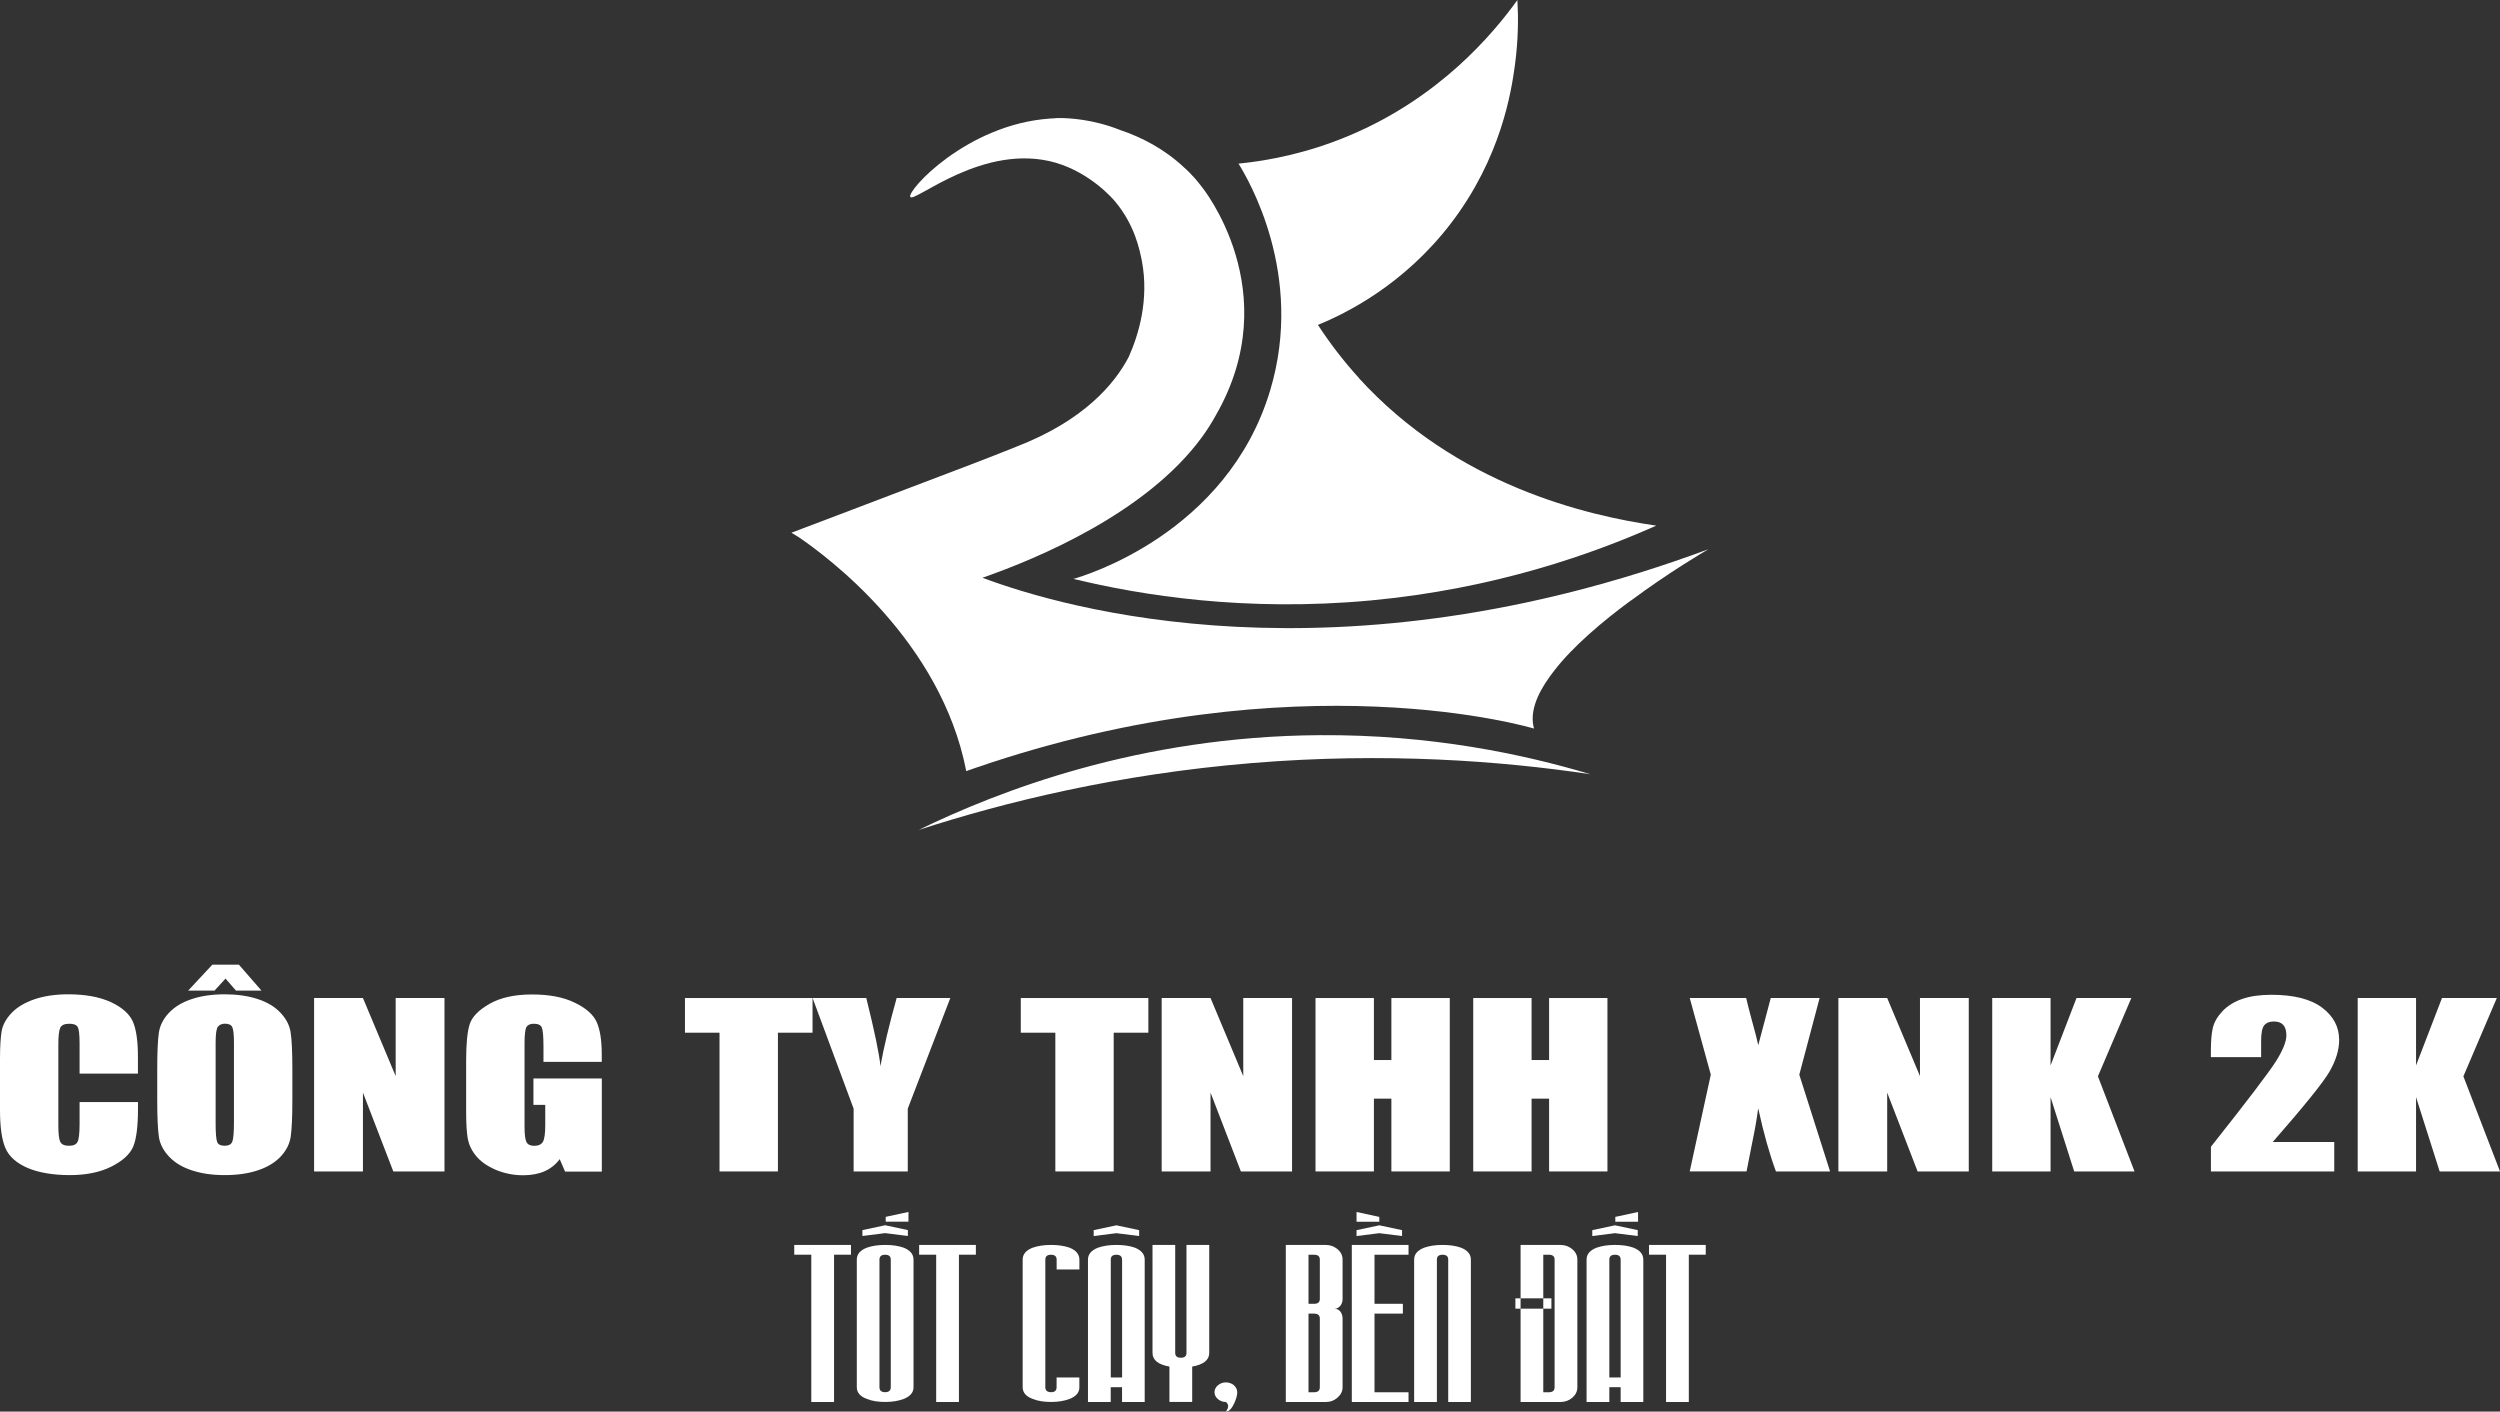
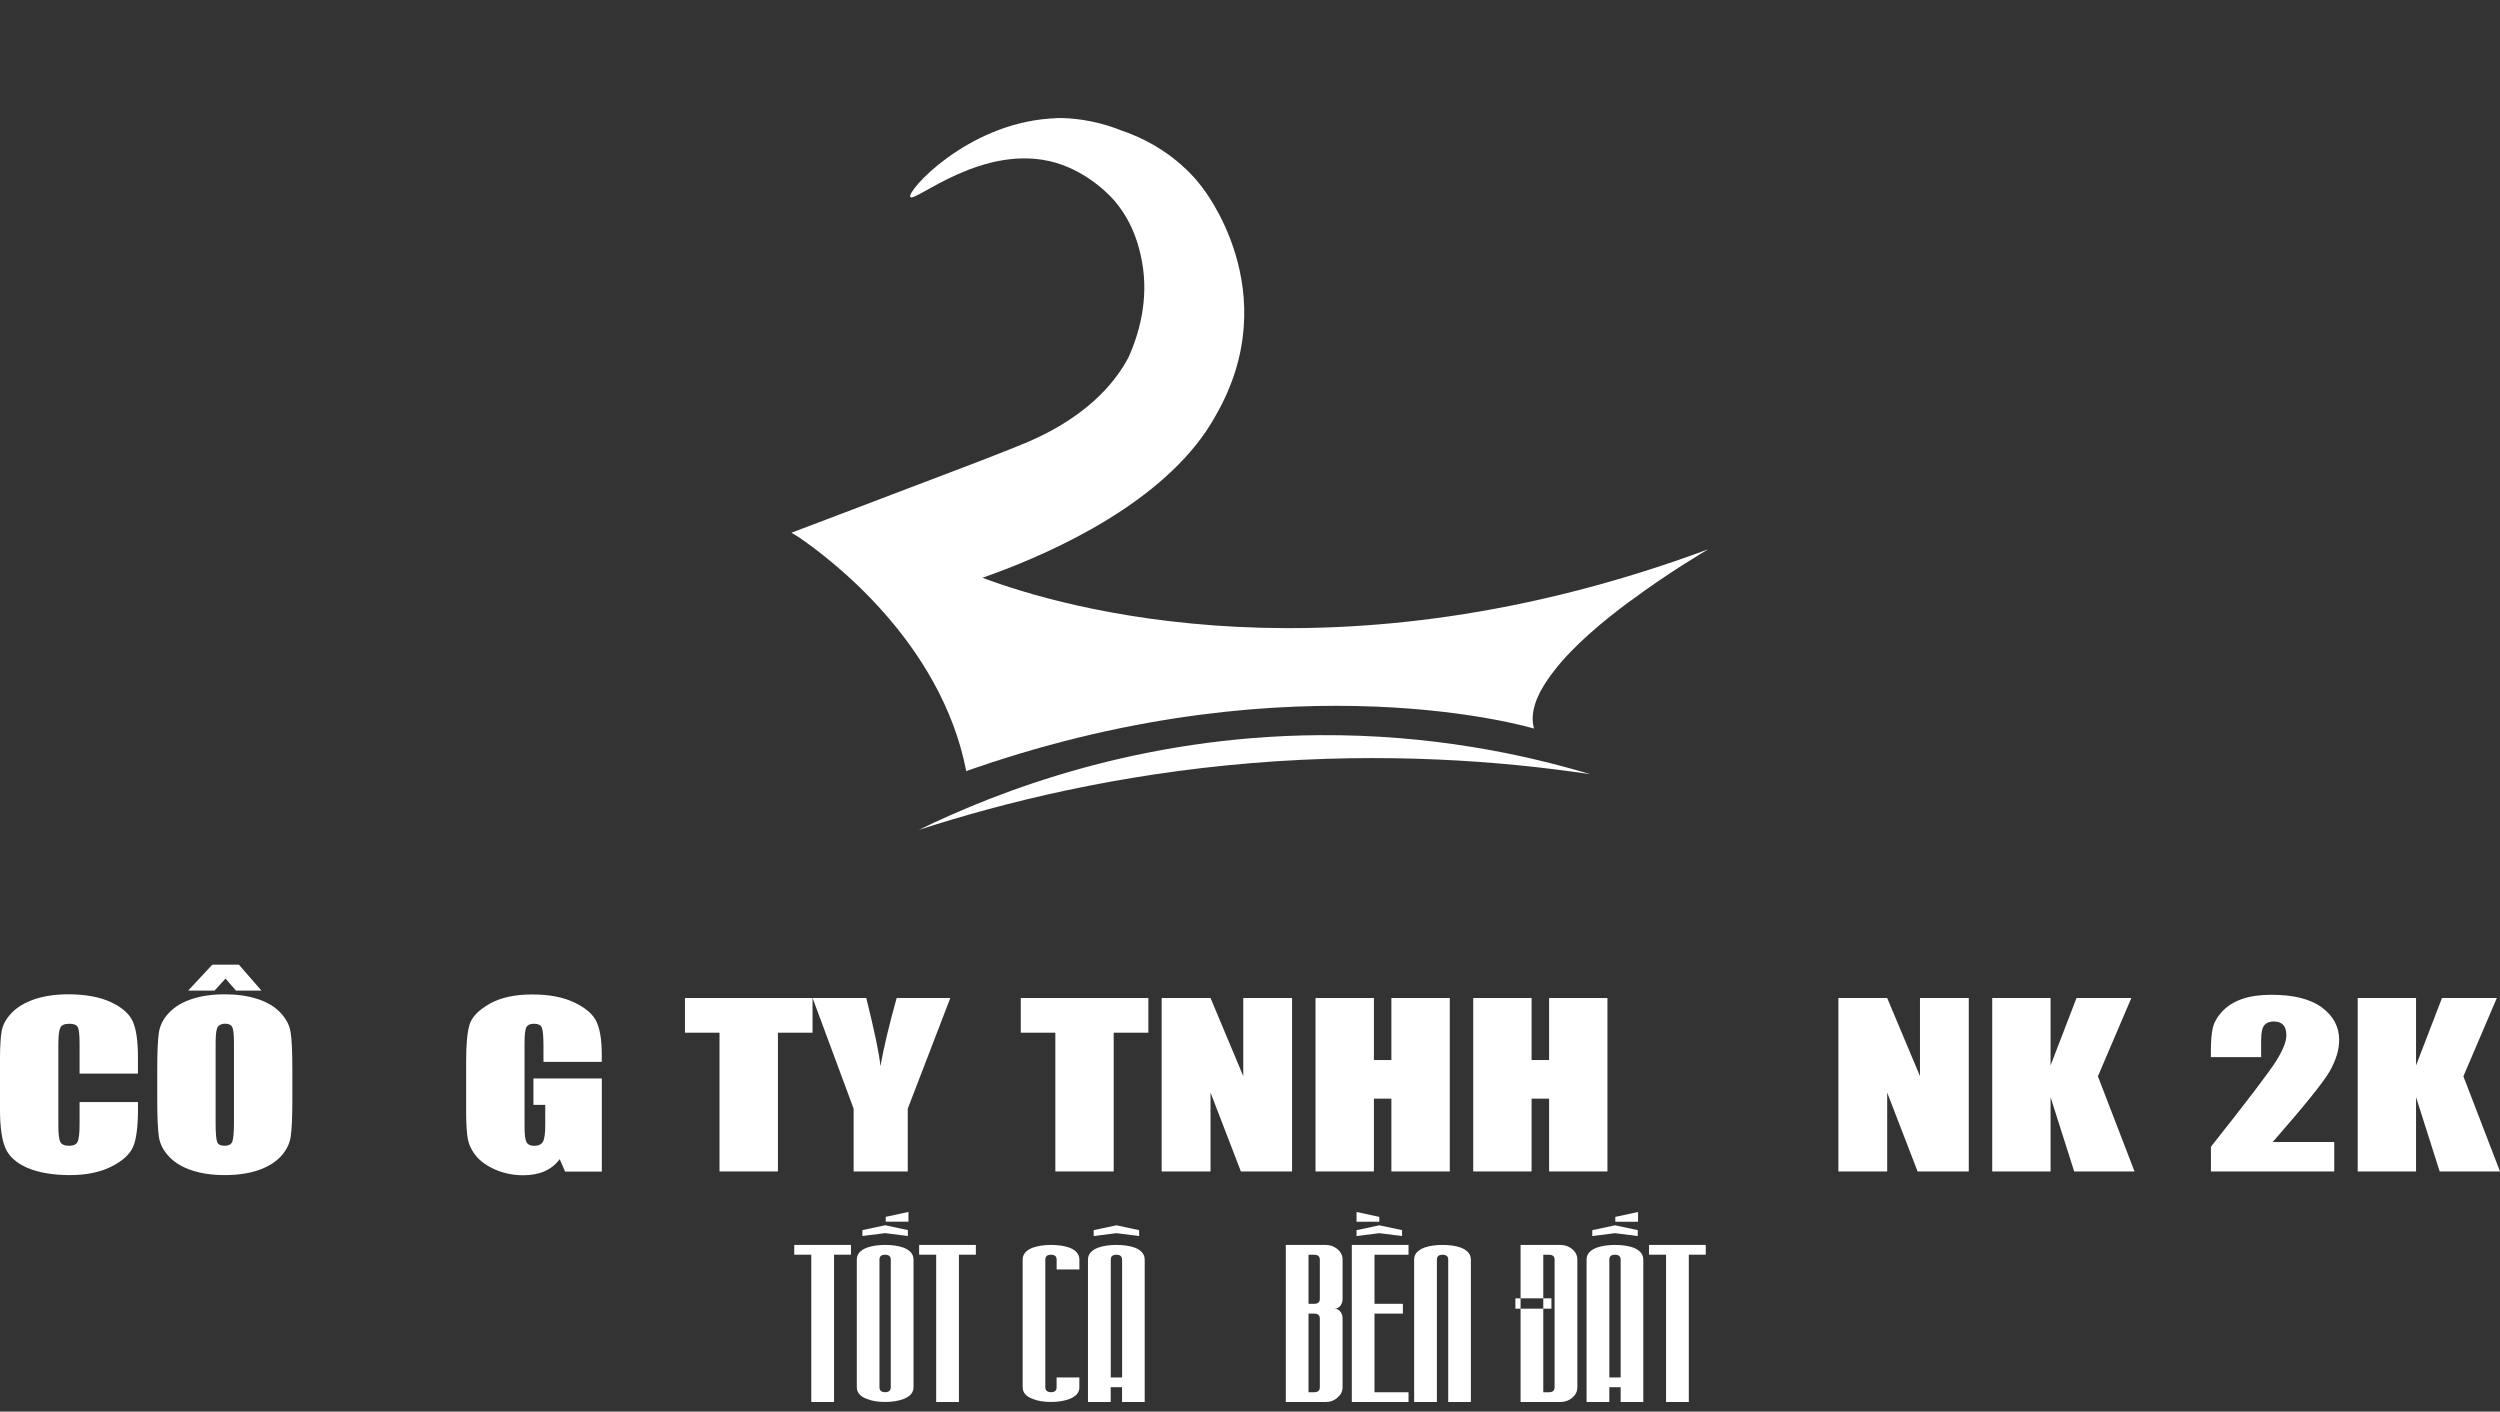
<svg xmlns="http://www.w3.org/2000/svg" id="Layer_2" viewBox="0 0 463.64 261.79">
  <rect x="0" y="0" width="463.64" height="261.79" fill="#333333" stroke="none" />
  <defs>
    <style>.cls-1{fill:#fff;fill-rule:evenodd;}</style>
  </defs>
  <g id="Layer_1-2">
    <polygon class="cls-1" points="154.68 232.69 154.68 260.01 150.46 260.01 150.46 232.69 147.3 232.69 147.3 230.88 157.82 230.88 157.82 232.69 154.68 232.69" />
    <path class="cls-1" d="m165.2,233.6c0-.6-.35-.9-1.05-.9s-1.05.3-1.05.9v23.67c0,.61.35.92,1.05.92s1.05-.31,1.05-.92v-23.67h0Zm4.22,23.67c0,.98-.62,1.71-1.85,2.18-.97.37-2.11.55-3.41.55s-2.47-.18-3.37-.55c-1.26-.46-1.89-1.19-1.89-2.18v-23.67c0-1,.62-1.74,1.89-2.22.95-.33,2.07-.5,3.37-.5s2.42.16,3.41.5c1.23.49,1.85,1.23,1.85,2.22v23.67h0Zm-5.26-28.58l-4.22.53v-1.09l4.22-.9,4.21.9v1.09l-4.21-.53h0Zm.1-2.12v-.9l4.22-.91v1.81h-4.22Z" />
    <polygon class="cls-1" points="177.84 232.69 177.84 260.01 173.62 260.01 173.62 232.69 170.46 232.69 170.46 230.88 180.98 230.88 180.98 232.69 177.84 232.69" />
    <path class="cls-1" d="m200.18,257.27c0,.98-.62,1.71-1.85,2.18-.98.37-2.11.55-3.41.55s-2.47-.18-3.37-.55c-1.26-.46-1.89-1.19-1.89-2.18v-23.67c0-1,.63-1.74,1.89-2.22.95-.33,2.07-.5,3.37-.5s2.42.16,3.41.5c1.23.49,1.85,1.23,1.85,2.22v1.83h-4.22v-1.83c0-.6-.35-.9-1.05-.9s-1.05.3-1.05.9v23.67c0,.61.36.92,1.09.92.67,0,1-.31,1-.92v-1.81h4.22v1.81Z" />
    <path class="cls-1" d="m208.09,233.6c0-.6-.35-.9-1.05-.9s-1.04.3-1.04.9v21.86h2.1v-21.86h0Zm0,26.41v-2.74h-2.1v2.74h-4.22v-26.41c0-1,.63-1.74,1.89-2.22.95-.33,2.07-.5,3.37-.5s2.47.16,3.42.5c1.23.49,1.84,1.23,1.84,2.22v26.41h-4.21Zm-1.05-31.31l-4.21.53v-1.09l4.21-.9,4.22.9v1.09l-4.22-.53Z" />
-     <path class="cls-1" d="m224.26,250.9c0,1.33-1.06,2.17-3.16,2.54v6.56h-4.22v-6.56c-2.1-.37-3.14-1.21-3.14-2.54v-20.02h4.21v20.02c0,.61.35.9,1.05.9s1.04-.3,1.04-.9v-20.02h4.22v20.02Z" />
-     <path class="cls-1" d="m229.46,258.19c0,.55-.19,1.24-.58,2.1-.48,1-.98,1.49-1.52,1.49.27-.38.41-.72.41-1.01,0-.27-.13-.53-.41-.76-.56,0-1.06-.18-1.48-.53-.43-.36-.64-.8-.64-1.28,0-.51.21-.94.64-1.3.42-.35.92-.53,1.48-.53.29,0,.56.05.82.15.26.09.48.22.67.39.18.17.33.36.44.59.11.22.16.46.16.71Z" />
    <path class="cls-1" d="m244.77,244.54c0-.61-.35-.92-1.05-.92h-1.05v14.58h1.05c.69,0,1.05-.31,1.05-.92v-12.73h0Zm0-10.94c0-.6-.35-.9-1.05-.9h-1.05v9.1h1.05c.69,0,1.05-.3,1.05-.9v-7.3h0Zm4.22,23.67c0,.73-.31,1.37-.93,1.92-.62.55-1.35.82-2.22.82h-7.38v-29.13h7.38c.86,0,1.6.27,2.22.8.62.53.93,1.17.93,1.92v7.3c0,.44-.11.82-.33,1.15-.3.44-.69.66-1.15.66.45,0,.83.21,1.15.63.22.38.33.78.33,1.21v12.73Z" />
    <path class="cls-1" d="m250.7,260.01v-29.13h10.52v1.82h-6.31v9.1h5.26v1.82h-5.26v14.58h6.31v1.81h-10.52Zm5.1-31.31l-4.22.53v-1.09l4.22-.9,4.22.9v1.09l-4.22-.53h0Zm-4.22-2.12v-1.81l4.22.91v.9h-4.22Z" />
    <path class="cls-1" d="m268.58,260.01v-26.41c0-.6-.34-.9-1.05-.9s-1.05.3-1.05.9v26.41h-4.22v-26.41c0-1,.63-1.74,1.89-2.22.94-.33,2.06-.5,3.37-.5s2.43.16,3.41.5c1.23.49,1.85,1.23,1.85,2.22v26.41h-4.22Z" />
    <path class="cls-1" d="m288.31,233.6c0-.6-.35-.9-1.05-.9h-1.05v25.5h1.05c.69,0,1.05-.31,1.05-.92v-23.67h0Zm4.22,23.67c0,.76-.31,1.4-.93,1.94-.62.53-1.35.8-2.22.8h-7.38v-29.13h7.38c.86,0,1.6.27,2.22.8.62.53.93,1.17.93,1.92v23.67h0Zm-4.81-16.49v1.92h-6.68v-1.92h6.68Z" />
    <path class="cls-1" d="m300.56,233.6c0-.6-.35-.9-1.05-.9s-1.05.3-1.05.9v21.86h2.1v-21.86h0Zm0,26.41v-2.74h-2.1v2.74h-4.22v-26.41c0-1,.63-1.74,1.89-2.22.95-.33,2.07-.5,3.37-.5s2.47.16,3.42.5c1.23.49,1.84,1.23,1.84,2.22v26.41h-4.21Zm-1.05-31.31l-4.21.53v-1.09l4.21-.9,4.22.9v1.09l-4.22-.53h0Zm.06-2.12v-.9l4.22-.91v1.81h-4.22Z" />
    <polygon class="cls-1" points="313.2 232.69 313.2 260.01 308.98 260.01 308.98 232.69 305.82 232.69 305.82 230.88 316.34 230.88 316.34 232.69 313.2 232.69" />
    <path class="cls-1" d="m25.59,199.11h-10.83v-5.6c0-1.63-.12-2.65-.35-3.05-.23-.4-.74-.6-1.53-.6-.9,0-1.46.24-1.7.73-.24.5-.36,1.55-.36,3.18v14.94c0,1.57.12,2.58.36,3.06.25.48.78.72,1.62.72s1.33-.24,1.58-.72c.25-.47.38-1.59.38-3.36v-4.03h10.83v1.25c0,3.32-.31,5.68-.91,7.07-.61,1.39-1.96,2.61-4.04,3.66-2.08,1.04-4.65,1.57-7.7,1.57s-5.79-.45-7.85-1.34c-2.05-.89-3.42-2.12-4.09-3.68-.67-1.57-1-3.93-1-7.09v-9.39c0-2.32.11-4.06.31-5.22.21-1.16.82-2.28,1.84-3.35,1.02-1.07,2.43-1.92,4.24-2.54,1.81-.61,3.89-.92,6.23-.92,3.2,0,5.82.48,7.9,1.43,2.07.96,3.43,2.14,4.09,3.57.65,1.42.97,3.64.97,6.65v3.06Z" />
    <path class="cls-1" d="m54.22,203.92c0,3.23-.11,5.52-.3,6.86-.2,1.35-.82,2.58-1.85,3.69-1.04,1.11-2.44,1.97-4.21,2.56-1.76.6-3.83.9-6.17.9s-4.23-.28-6.01-.85c-1.77-.56-3.2-1.4-4.28-2.53-1.08-1.13-1.72-2.35-1.93-3.68-.2-1.33-.31-3.65-.31-6.96v-5.5c0-3.23.1-5.52.3-6.87.19-1.34.81-2.57,1.85-3.68,1.04-1.11,2.43-1.97,4.21-2.56,1.76-.6,3.82-.9,6.17-.9,2.23,0,4.23.28,6.01.85,1.77.56,3.2,1.4,4.28,2.53,1.08,1.13,1.72,2.35,1.92,3.68.21,1.33.32,3.64.32,6.96v5.5h0Zm-10.83-10.57c0-1.5-.11-2.45-.32-2.88-.21-.41-.65-.62-1.32-.62-.57,0-1,.17-1.3.51-.31.33-.46,1.33-.46,2.99v15.02c0,1.87.11,3.02.3,3.46.19.44.66.66,1.38.66s1.2-.25,1.41-.75c.2-.51.31-1.7.31-3.6v-14.78h0Zm-1.57-11.86l-2.03,2.22h-4.89l4.48-4.81h4.92l4.19,4.81h-4.73l-1.93-2.22Z" />
-     <polygon class="cls-1" points="82.43 185.09 82.43 217.25 72.94 217.25 67.31 202.63 67.31 217.25 58.25 217.25 58.25 185.09 67.31 185.09 73.38 199.57 73.38 185.09 82.43 185.09" />
    <path class="cls-1" d="m111.62,196.93h-10.83v-2.92c0-1.84-.11-2.99-.31-3.46-.21-.46-.69-.69-1.47-.69-.68,0-1.12.2-1.37.6-.24.39-.36,1.42-.36,3.06v15.44c0,1.44.12,2.39.36,2.86.25.45.72.68,1.44.68.79,0,1.33-.26,1.62-.77.28-.52.42-1.53.42-3.02v-3.81h-2.19v-4.89h12.68v17.27h-6.81l-1-2.31c-.74,1-1.67,1.74-2.79,2.24-1.12.49-2.45.75-3.98.75-1.82,0-3.52-.35-5.11-1.02-1.58-.69-2.78-1.53-3.61-2.54-.83-1-1.33-2.06-1.55-3.17-.2-1.11-.31-2.77-.31-4.98v-9.56c0-3.07.21-5.3.64-6.69.43-1.4,1.66-2.67,3.7-3.83,2.03-1.16,4.65-1.74,7.88-1.74s5.8.5,7.89,1.51c2.09,1,3.46,2.2,4.09,3.59.63,1.38.95,3.39.95,6.03v1.39Z" />
    <polygon class="cls-1" points="150.69 185.09 150.69 191.52 144.27 191.52 144.27 217.25 133.44 217.25 133.44 191.52 127.03 191.52 127.03 185.09 150.69 185.09" />
    <path class="cls-1" d="m176.24,185.09l-7.89,20.52v11.64h-10.04v-11.64l-7.61-20.52h9.96c1.55,6.27,2.43,10.48,2.62,12.65.61-3.43,1.61-7.65,3.01-12.65h9.96Z" />
    <polygon class="cls-1" points="212.97 185.09 212.97 191.52 206.54 191.52 206.54 217.25 195.72 217.25 195.72 191.52 189.31 191.52 189.31 185.09 212.97 185.09" />
    <polygon class="cls-1" points="239.62 185.09 239.62 217.25 230.13 217.25 224.5 202.63 224.5 217.25 215.44 217.25 215.44 185.09 224.5 185.09 230.57 199.57 230.57 185.09 239.62 185.09" />
    <polygon class="cls-1" points="268.87 185.09 268.87 217.25 258.04 217.25 258.04 203.75 254.8 203.75 254.8 217.25 243.97 217.25 243.97 185.09 254.8 185.09 254.8 196.59 258.04 196.59 258.04 185.09 268.87 185.09" />
    <polygon class="cls-1" points="298.11 185.09 298.11 217.25 287.29 217.25 287.29 203.75 284.04 203.75 284.04 217.25 273.22 217.25 273.22 185.09 284.04 185.09 284.04 196.59 287.29 196.59 287.29 185.09 298.11 185.09" />
-     <path class="cls-1" d="m337.46,185.09l-3.77,14.22,5.71,17.94h-10.04c-1.19-3.21-2.29-7.11-3.29-11.71-.27,2.03-.65,4.18-1.13,6.46l-1.03,5.24h-10.54l3.91-17.94-3.91-14.22h10.47c.19.89.57,2.36,1.13,4.43.45,1.58.82,3.02,1.11,4.33l2.32-8.76h9.08Z" />
    <polygon class="cls-1" points="365.12 185.09 365.12 217.25 355.63 217.25 349.99 202.63 349.99 217.25 340.94 217.25 340.94 185.09 349.99 185.09 356.07 199.57 356.07 185.09 365.12 185.09" />
    <polygon class="cls-1" points="395.27 185.09 389.07 199.61 395.86 217.25 384.67 217.25 380.29 203.47 380.29 217.25 369.47 217.25 369.47 185.09 380.29 185.09 380.29 197.59 385.1 185.09 395.27 185.09" />
    <path class="cls-1" d="m432.9,211.77v5.49h-22.87v-4.59c6.78-8.55,10.8-13.85,12.08-15.88,1.27-2.03,1.91-3.62,1.91-4.76,0-.87-.19-1.53-.58-1.95-.39-.43-.97-.64-1.76-.64s-1.37.24-1.76.71c-.39.47-.58,1.42-.58,2.84v3.06h-9.32v-1.17c0-1.8.12-3.22.36-4.26.25-1.04.83-2.06,1.77-3.07.95-1,2.17-1.77,3.68-2.29,1.51-.52,3.32-.77,5.43-.77,4.13,0,7.25.79,9.37,2.37,2.12,1.58,3.18,3.59,3.18,6.01,0,1.84-.6,3.79-1.78,5.85-1.19,2.05-4.71,6.41-10.54,13.07h11.4Z" />
    <polygon class="cls-1" points="463.05 185.09 456.85 199.61 463.64 217.25 452.45 217.25 448.07 203.47 448.07 217.25 437.25 217.25 437.25 185.09 448.07 185.09 448.07 197.59 452.88 185.09 463.05 185.09" />
  </g>
  <g id="Layer_1-3">
    <path class="cls-1" d="m170.45,153.89c15.86-5.14,36.81-10.32,61.78-12.38,24.84-2.04,46.26-.38,62.7,2.07-12.43-3.73-29.6-7.37-50.13-7.24-33.64.21-59.71,10.42-74.35,17.54Z" />
    <path class="cls-1" d="m182.19,107.15c10.45-3.64,30.4-12.05,40.65-25.99h0s.04-.06.07-.1c.93-1.27,1.77-2.59,2.52-3.95,13.34-23.08-2.59-42.51-2.59-42.51-1.77-2.32-3.18-3.48-3.18-3.48h0c-3.69-3.49-7.95-5.67-11.9-7-5.09-2.03-9.53-2.23-11.4-2.23-.4,0-.78.05-1.18.08-.31,0-.49,0-.49,0,0,0,.02.02.02.02-15.45,1.08-26.59,13.43-25.89,14.54.73,1.15,13.58-10.2,26.94-6.36,6.53,1.92,10.63,6.7,11.06,7.22,3.63,4.36,4.53,8.92,4.95,11.02,1.35,7.19-.59,13.64-2.45,17.8-2.62,5.01-8.35,11.82-20.88,16.65-4.93,2-11.27,4.39-19.62,7.56-10.55,4.01-18.7,7.13-22.03,8.37l.04.04s.15.09.2.12c.12.08.31.19.57.35.17.09.34.21.56.34,5.42,3.71,26.35,19.21,31.04,43.38t.09-.04c.09,0,.13-.04.21-.09.3-.09.81-.26,1.49-.51,59.82-20.54,103.5-7.26,103.5-7.26-.81-2.9.43-6.19,2.9-9.61.04-.04.04-.08.09-.13.26-.34.51-.68.77-1.02,3.5-4.53,8.97-9.14,14.18-12.98h.04c7-5.21,13.49-9.01,14.35-9.52-68.91,25.6-119.4,11.01-134.64,5.28Z" />
-     <path class="cls-1" d="m252.04,70.12c-2.96-3.25-5.48-6.58-7.62-9.86,5.13-2.11,15.86-7.35,24.65-18.82,9.37-12.23,11.23-24.62,11.86-29.2.68-4.95.66-9.17.48-12.23-4.51,6.27-14.4,18.08-31.19,25.14-7.78,3.27-14.95,4.64-20.53,5.2,1.73,2.79,12.32,20.52,5.88,42.02-7.98,26.67-34.77,34.51-36.49,34.99,12.59,3.05,31.86,6.16,55.18,3.99,23.01-2.15,41.15-8.63,52.9-13.87-12.93-1.86-37.06-7.5-55.13-27.34Z" />
  </g>
</svg>